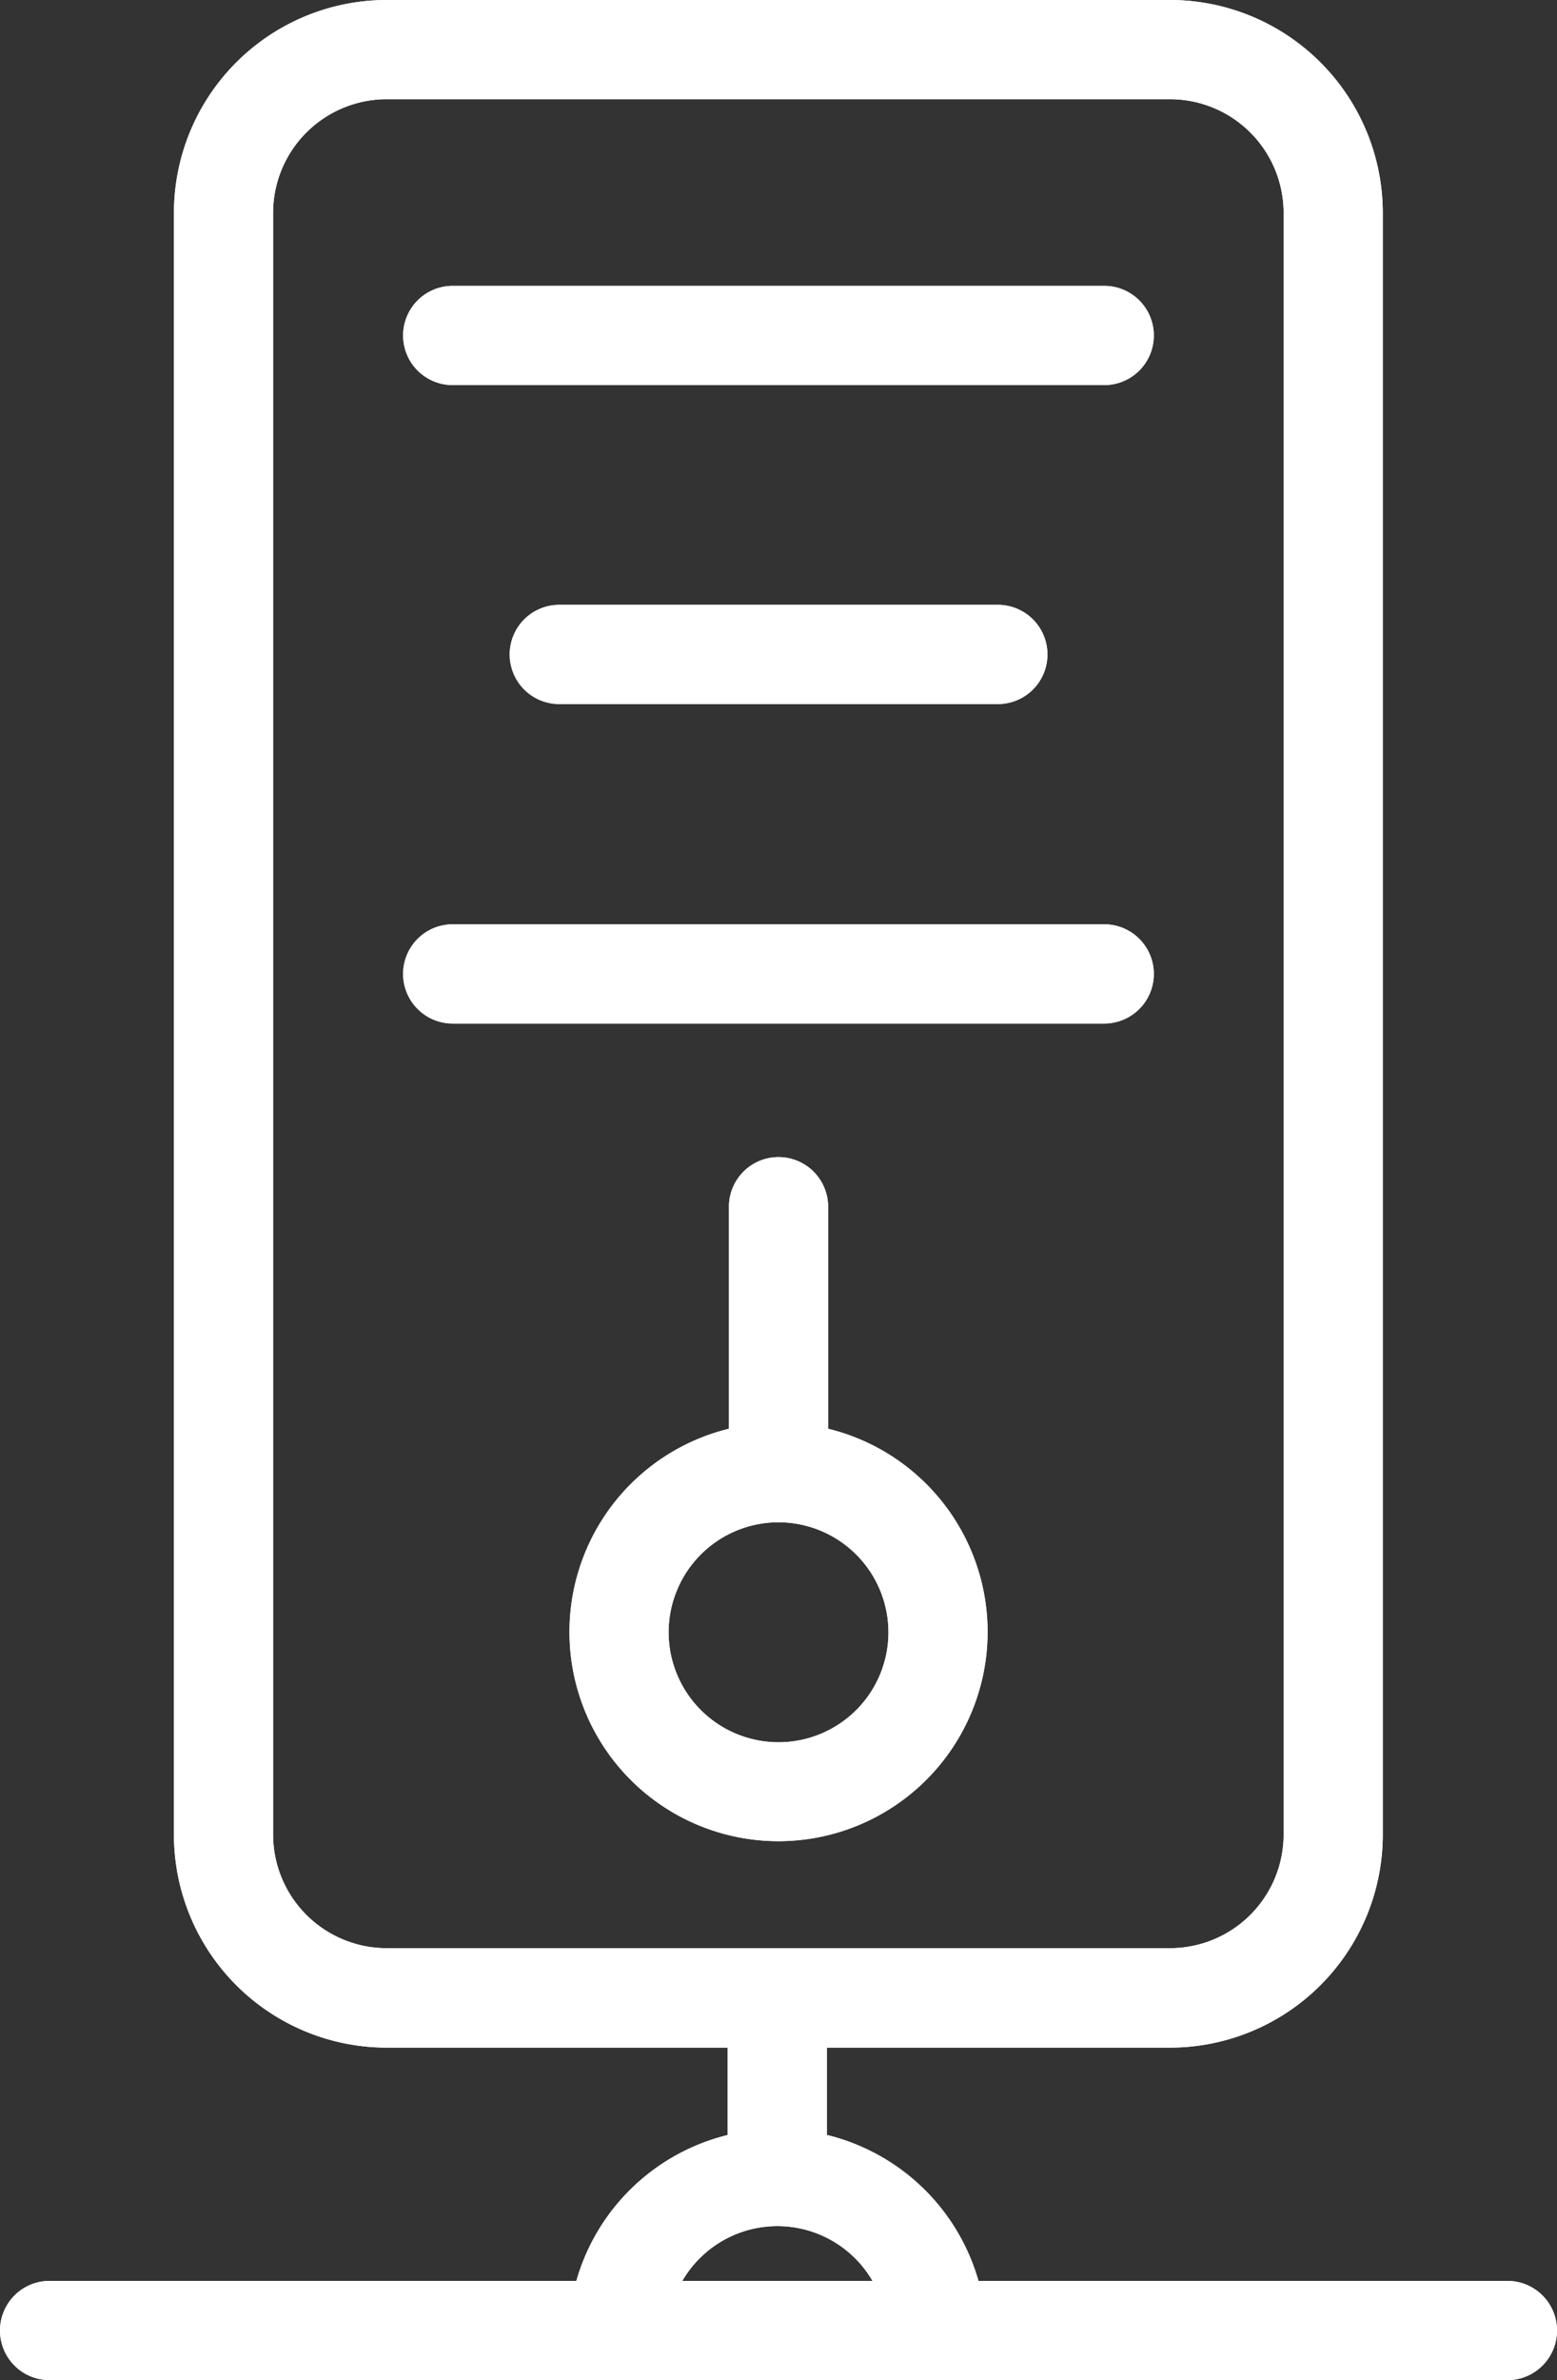
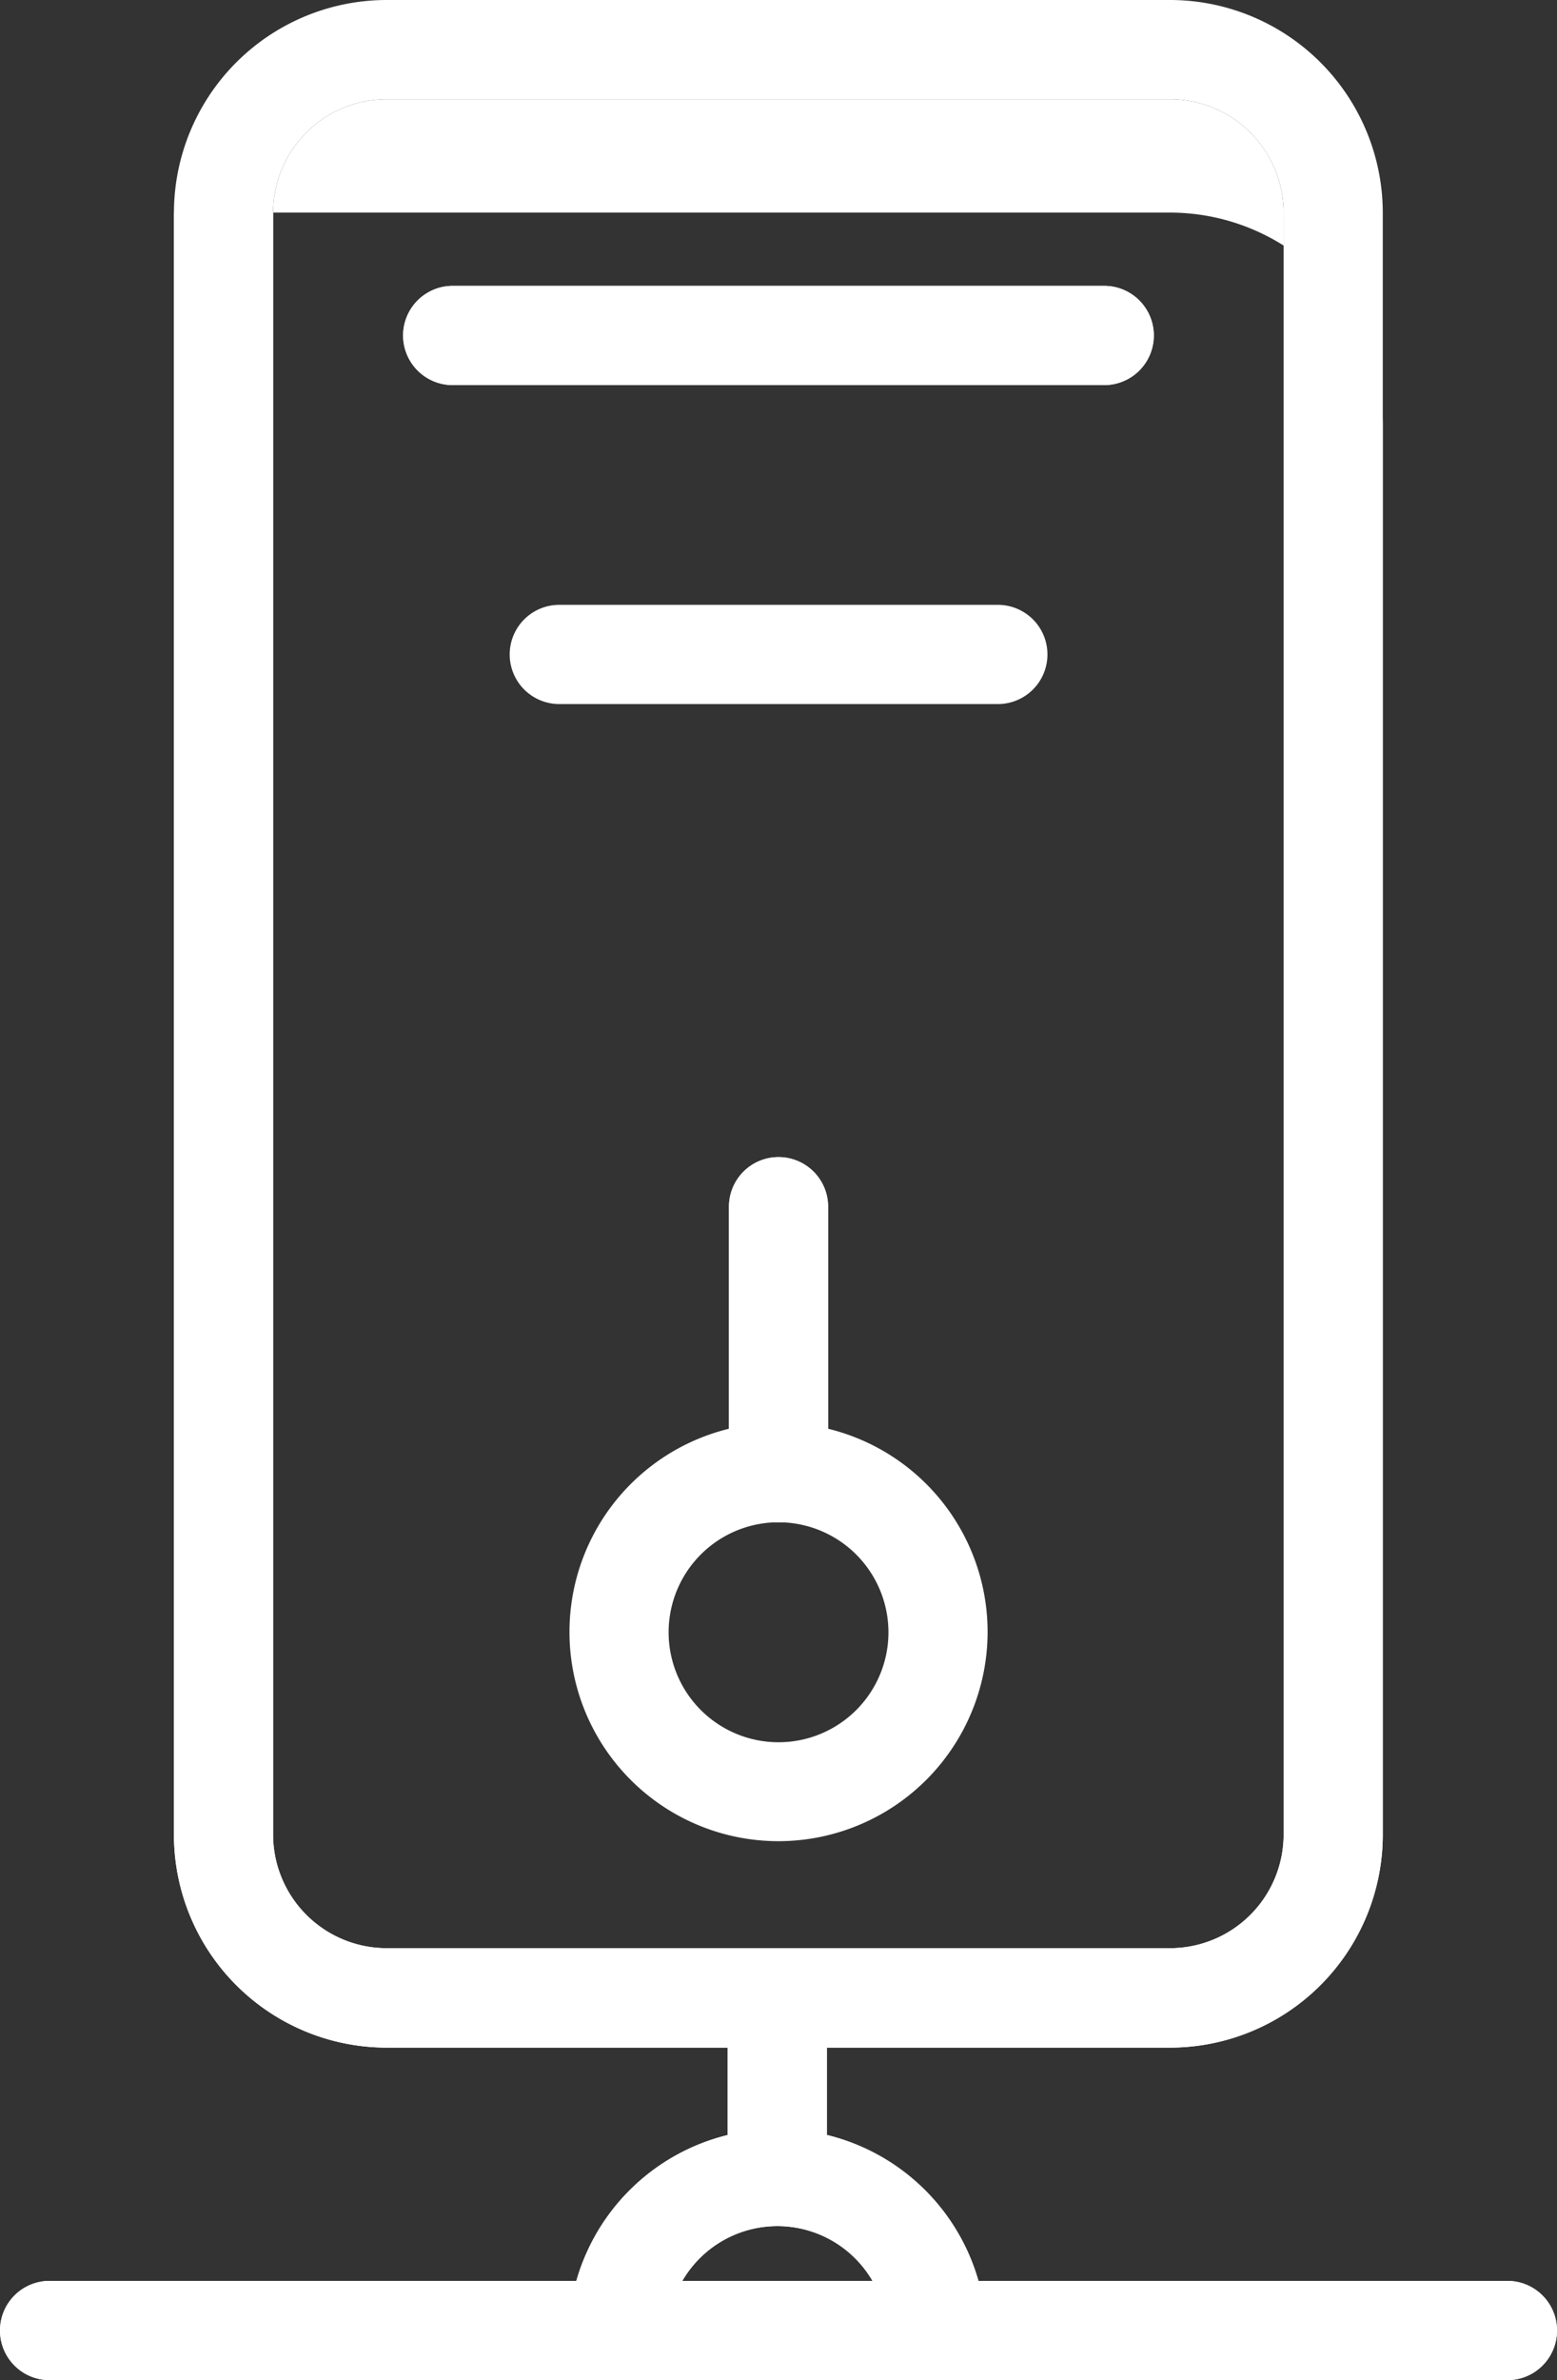
<svg xmlns="http://www.w3.org/2000/svg" width="21.985" height="33.586" viewBox="0 0 21.985 33.586">
  <rect x="0" y="0" width="21.985" height="33.586" fill="#333333" stroke="none" />
  <g id="Group_105753" data-name="Group 105753" transform="translate(-19.29 -11)">
    <g id="Group_105720" data-name="Group 105720" transform="translate(19.29 11)">
      <g id="Group_105709" data-name="Group 105709" transform="translate(2.458)">
        <g id="Group_105691" data-name="Group 105691">
          <g id="Group_105690" data-name="Group 105690">
            <g id="Group_105689" data-name="Group 105689">
              <path id="Path_78745" data-name="Path 78745" d="M36.869,39.894H25.8a3.006,3.006,0,0,1-3-3V14a3.006,3.006,0,0,1,3-3H36.869a3.006,3.006,0,0,1,3,3V36.891A3.006,3.006,0,0,1,36.869,39.894ZM25.8,12.4A1.605,1.605,0,0,0,24.2,14V36.891a1.605,1.605,0,0,0,1.6,1.6H36.869a1.605,1.605,0,0,0,1.6-1.6V14a1.605,1.605,0,0,0-1.6-1.6Z" transform="translate(-22.802 -11)" fill="#fff" />
            </g>
          </g>
        </g>
        <g id="Group_105701" data-name="Group 105701" transform="translate(3.238 4.035)">
          <g id="Group_105694" data-name="Group 105694">
            <g id="Group_105693" data-name="Group 105693">
              <g id="Group_105692" data-name="Group 105692">
                <path id="Path_78746" data-name="Path 78746" d="M37.325,18.166h-9.2a.7.7,0,0,1,0-1.4h9.2a.7.7,0,0,1,0,1.4Z" transform="translate(-27.429 -16.767)" fill="#fff" />
              </g>
            </g>
          </g>
          <g id="Group_105697" data-name="Group 105697" transform="translate(1.501 4.504)">
            <g id="Group_105696" data-name="Group 105696">
              <g id="Group_105695" data-name="Group 105695">
                <path id="Path_78747" data-name="Path 78747" d="M36.468,24.6H30.274a.7.7,0,0,1,0-1.4h6.193a.7.7,0,0,1,0,1.4Z" transform="translate(-29.574 -23.204)" fill="#fff" />
              </g>
            </g>
          </g>
          <g id="Group_105700" data-name="Group 105700" transform="translate(0 9.009)">
            <g id="Group_105699" data-name="Group 105699">
              <g id="Group_105698" data-name="Group 105698">
-                 <path id="Path_78748" data-name="Path 78748" d="M37.325,31.041h-9.2a.7.7,0,0,1,0-1.4h9.2a.7.7,0,0,1,0,1.4Z" transform="translate(-27.429 -29.642)" fill="#fff" />
-               </g>
+                 </g>
            </g>
          </g>
        </g>
        <g id="Group_105708" data-name="Group 105708" transform="translate(5.583 16.328)">
          <g id="Group_105704" data-name="Group 105704" transform="translate(0 3.753)">
            <g id="Group_105703" data-name="Group 105703">
              <g id="Group_105702" data-name="Group 105702">
-                 <path id="Path_78749" data-name="Path 78749" d="M33.733,45.6a2.952,2.952,0,1,1,2.952-2.952A2.955,2.955,0,0,1,33.733,45.6Zm0-4.5a1.552,1.552,0,1,0,1.552,1.552A1.554,1.554,0,0,0,33.733,41.1Z" transform="translate(-30.781 -39.7)" fill="#fff" />
-               </g>
+                 </g>
            </g>
          </g>
          <g id="Group_105707" data-name="Group 105707" transform="translate(2.252)">
            <g id="Group_105706" data-name="Group 105706">
              <g id="Group_105705" data-name="Group 105705">
                <path id="Path_78750" data-name="Path 78750" d="M34.7,39.488a.7.7,0,0,1-.7-.7V35.035a.7.7,0,0,1,1.4,0v3.753A.7.7,0,0,1,34.7,39.488Z" transform="translate(-34 -34.335)" fill="#fff" />
              </g>
            </g>
          </g>
        </g>
      </g>
      <g id="Group_105719" data-name="Group 105719" transform="translate(0 27.526)">
        <g id="Group_105712" data-name="Group 105712" transform="translate(8.023 2.408)">
          <g id="Group_105711" data-name="Group 105711">
            <g id="Group_105710" data-name="Group 105710">
              <path id="Path_78751" data-name="Path 78751" d="M35.96,57.433a.7.7,0,0,1-.7-.7,1.552,1.552,0,0,0-3.1,0,.7.7,0,0,1-1.4,0,2.952,2.952,0,0,1,5.9,0A.7.7,0,0,1,35.96,57.433Z" transform="translate(-30.756 -53.781)" fill="#fff" />
            </g>
          </g>
        </g>
        <g id="Group_105715" data-name="Group 105715" transform="translate(0 4.66)">
          <g id="Group_105714" data-name="Group 105714">
            <g id="Group_105713" data-name="Group 105713">
              <path id="Path_78752" data-name="Path 78752" d="M40.575,58.4H19.99a.7.7,0,1,1,0-1.4H40.575a.7.7,0,1,1,0,1.4Z" transform="translate(-19.29 -57)" fill="#fff" />
            </g>
          </g>
        </g>
        <g id="Group_105718" data-name="Group 105718" transform="translate(10.275)">
          <g id="Group_105717" data-name="Group 105717">
            <g id="Group_105716" data-name="Group 105716">
              <path id="Path_78753" data-name="Path 78753" d="M34.675,54.147a.7.7,0,0,1-.7-.7V51.039a.7.7,0,1,1,1.4,0v2.408A.7.7,0,0,1,34.675,54.147Z" transform="translate(-33.975 -50.339)" fill="#fff" />
            </g>
          </g>
        </g>
      </g>
    </g>
    <g id="Group_105752" data-name="Group 105752" transform="translate(19.29 11)">
      <g id="Group_105741" data-name="Group 105741" transform="translate(2.458)">
        <g id="Group_105723" data-name="Group 105723">
          <g id="Group_105722" data-name="Group 105722">
            <g id="Group_105721" data-name="Group 105721">
-               <path id="Path_78754" data-name="Path 78754" d="M36.869,39.894H25.8a3.006,3.006,0,0,1-3-3V14a3.006,3.006,0,0,1,3-3H36.869a3.006,3.006,0,0,1,3,3V36.891A3.006,3.006,0,0,1,36.869,39.894ZM25.8,12.4A1.605,1.605,0,0,0,24.2,14V36.891a1.605,1.605,0,0,0,1.6,1.6H36.869a1.605,1.605,0,0,0,1.6-1.6V14a1.605,1.605,0,0,0-1.6-1.6Z" transform="translate(-22.802 -11)" fill="#fff" />
+               <path id="Path_78754" data-name="Path 78754" d="M36.869,39.894H25.8a3.006,3.006,0,0,1-3-3V14H36.869a3.006,3.006,0,0,1,3,3V36.891A3.006,3.006,0,0,1,36.869,39.894ZM25.8,12.4A1.605,1.605,0,0,0,24.2,14V36.891a1.605,1.605,0,0,0,1.6,1.6H36.869a1.605,1.605,0,0,0,1.6-1.6V14a1.605,1.605,0,0,0-1.6-1.6Z" transform="translate(-22.802 -11)" fill="#fff" />
            </g>
          </g>
        </g>
        <g id="Group_105733" data-name="Group 105733" transform="translate(3.238 4.035)">
          <g id="Group_105726" data-name="Group 105726">
            <g id="Group_105725" data-name="Group 105725">
              <g id="Group_105724" data-name="Group 105724">
                <path id="Path_78755" data-name="Path 78755" d="M37.325,18.166h-9.2a.7.7,0,0,1,0-1.4h9.2a.7.7,0,0,1,0,1.4Z" transform="translate(-27.429 -16.767)" fill="#fff" />
              </g>
            </g>
          </g>
          <g id="Group_105729" data-name="Group 105729" transform="translate(1.501 4.504)">
            <g id="Group_105728" data-name="Group 105728">
              <g id="Group_105727" data-name="Group 105727">
-                 <path id="Path_78756" data-name="Path 78756" d="M36.468,24.6H30.274a.7.7,0,0,1,0-1.4h6.193a.7.7,0,0,1,0,1.4Z" transform="translate(-29.574 -23.204)" fill="#fff" />
-               </g>
+                 </g>
            </g>
          </g>
          <g id="Group_105732" data-name="Group 105732" transform="translate(0 9.009)">
            <g id="Group_105731" data-name="Group 105731">
              <g id="Group_105730" data-name="Group 105730">
-                 <path id="Path_78757" data-name="Path 78757" d="M37.325,31.041h-9.2a.7.7,0,0,1,0-1.4h9.2a.7.7,0,0,1,0,1.4Z" transform="translate(-27.429 -29.642)" fill="#fff" />
-               </g>
+                 </g>
            </g>
          </g>
        </g>
        <g id="Group_105740" data-name="Group 105740" transform="translate(5.583 16.328)">
          <g id="Group_105736" data-name="Group 105736" transform="translate(0 3.753)">
            <g id="Group_105735" data-name="Group 105735">
              <g id="Group_105734" data-name="Group 105734">
                <path id="Path_78758" data-name="Path 78758" d="M33.733,45.6a2.952,2.952,0,1,1,2.952-2.952A2.955,2.955,0,0,1,33.733,45.6Zm0-4.5a1.552,1.552,0,1,0,1.552,1.552A1.554,1.554,0,0,0,33.733,41.1Z" transform="translate(-30.781 -39.7)" fill="#fff" />
              </g>
            </g>
          </g>
          <g id="Group_105739" data-name="Group 105739" transform="translate(2.252)">
            <g id="Group_105738" data-name="Group 105738">
              <g id="Group_105737" data-name="Group 105737">
                <path id="Path_78759" data-name="Path 78759" d="M34.7,39.488a.7.7,0,0,1-.7-.7V35.035a.7.7,0,0,1,1.4,0v3.753A.7.7,0,0,1,34.7,39.488Z" transform="translate(-34 -34.335)" fill="#fff" />
              </g>
            </g>
          </g>
        </g>
      </g>
      <g id="Group_105751" data-name="Group 105751" transform="translate(0 27.526)">
        <g id="Group_105744" data-name="Group 105744" transform="translate(8.023 2.408)">
          <g id="Group_105743" data-name="Group 105743">
            <g id="Group_105742" data-name="Group 105742">
              <path id="Path_78760" data-name="Path 78760" d="M35.96,57.433a.7.7,0,0,1-.7-.7,1.552,1.552,0,0,0-3.1,0,.7.7,0,0,1-1.4,0,2.952,2.952,0,0,1,5.9,0A.7.7,0,0,1,35.96,57.433Z" transform="translate(-30.756 -53.781)" fill="#fff" />
            </g>
          </g>
        </g>
        <g id="Group_105747" data-name="Group 105747" transform="translate(0 4.66)">
          <g id="Group_105746" data-name="Group 105746">
            <g id="Group_105745" data-name="Group 105745">
              <path id="Path_78761" data-name="Path 78761" d="M40.575,58.4H19.99a.7.7,0,1,1,0-1.4H40.575a.7.7,0,1,1,0,1.4Z" transform="translate(-19.29 -57)" fill="#fff" />
            </g>
          </g>
        </g>
        <g id="Group_105750" data-name="Group 105750" transform="translate(10.275)">
          <g id="Group_105749" data-name="Group 105749">
            <g id="Group_105748" data-name="Group 105748">
              <path id="Path_78762" data-name="Path 78762" d="M34.675,54.147a.7.7,0,0,1-.7-.7V51.039a.7.7,0,1,1,1.4,0v2.408A.7.7,0,0,1,34.675,54.147Z" transform="translate(-33.975 -50.339)" fill="#fff" />
            </g>
          </g>
        </g>
      </g>
    </g>
  </g>
</svg>